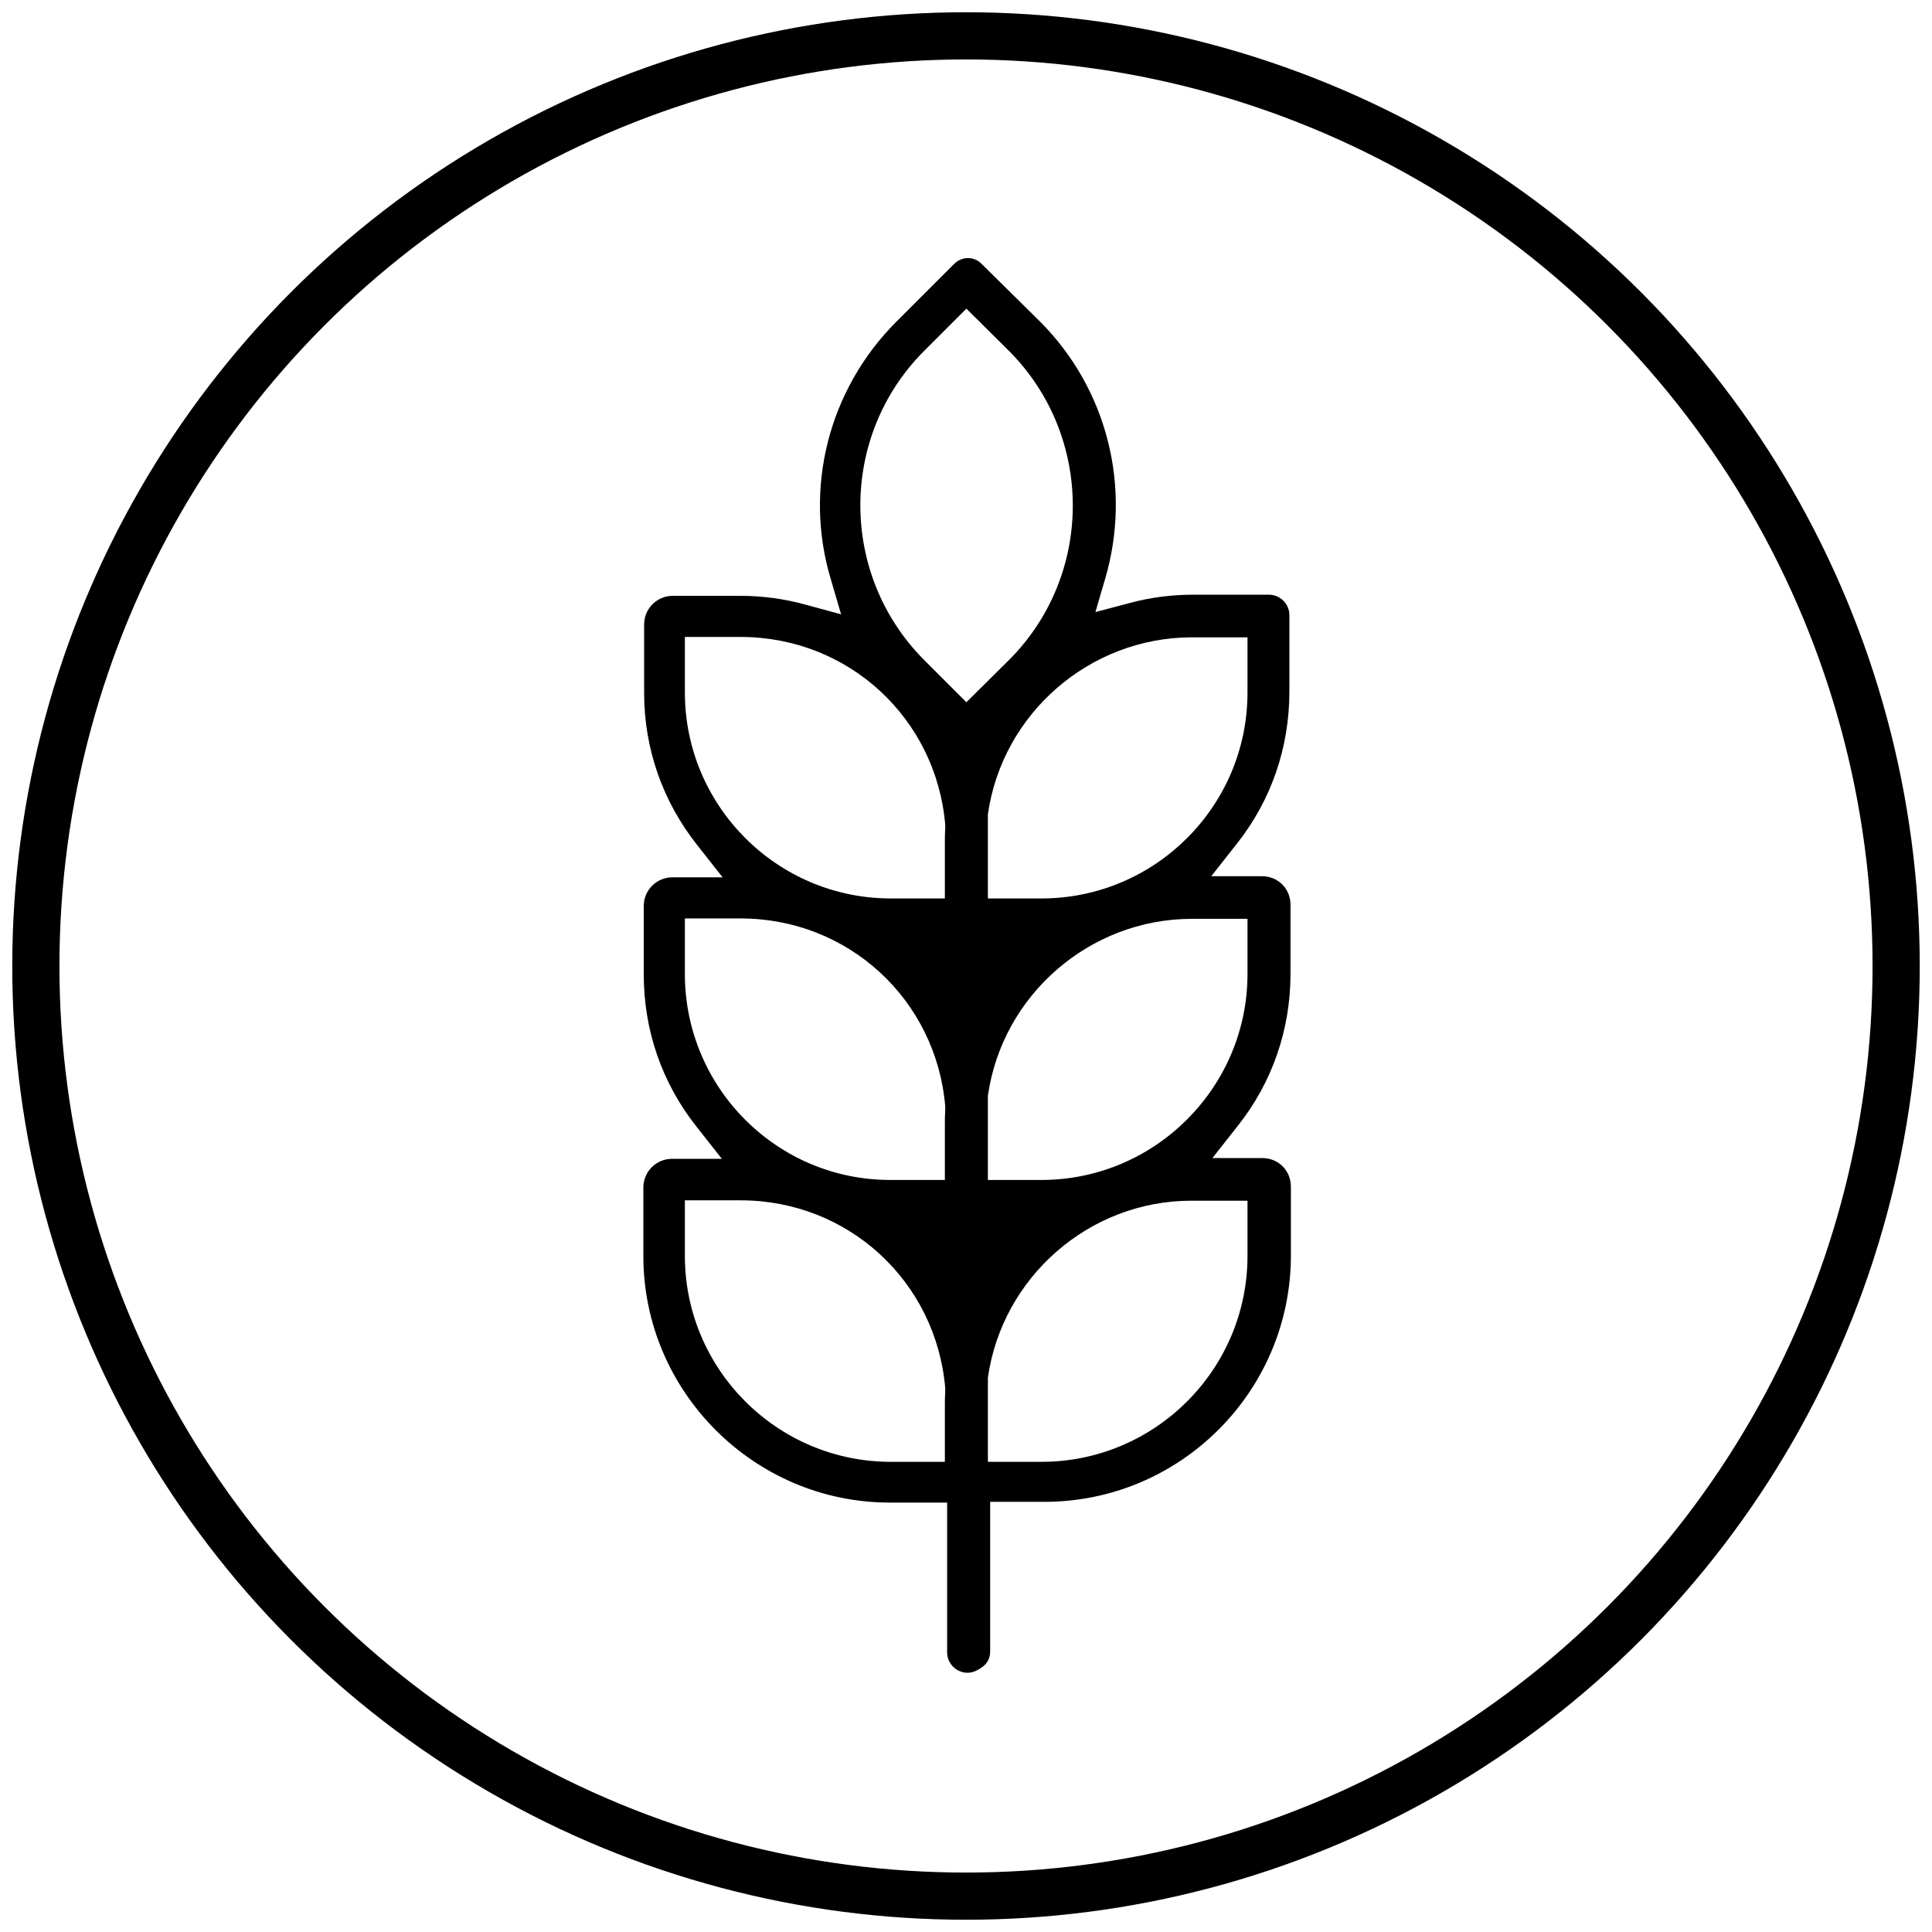
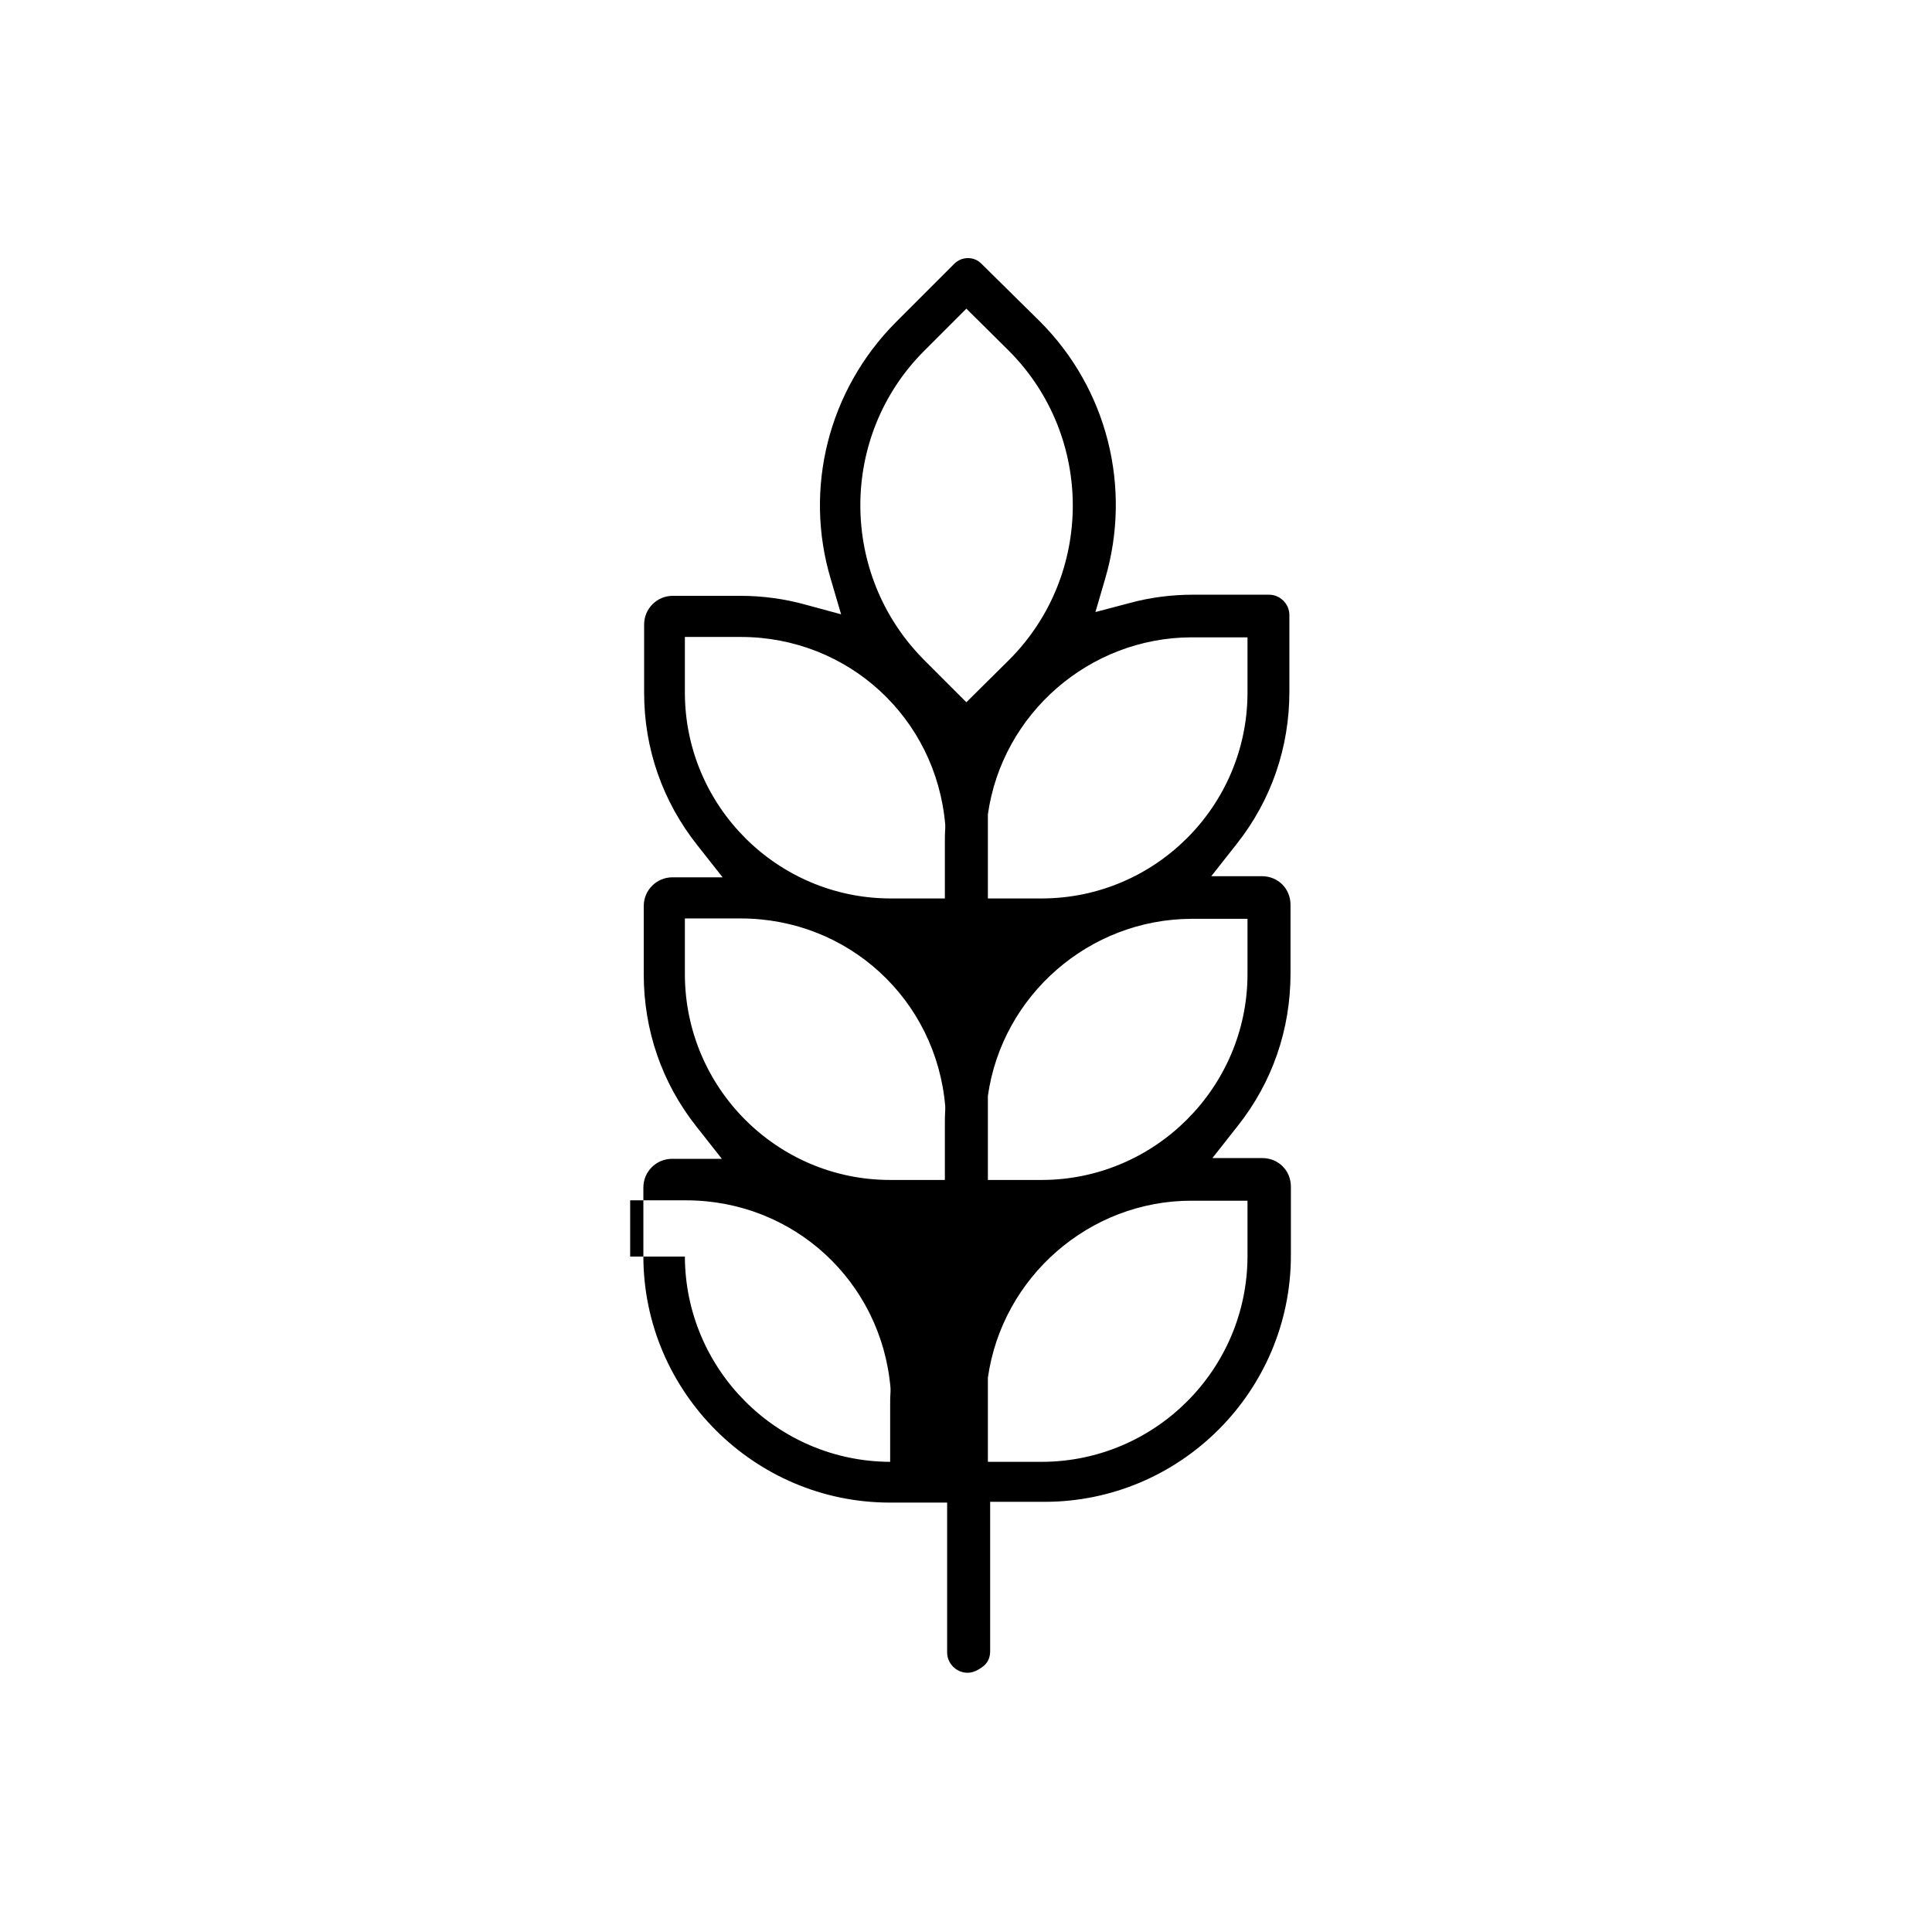
<svg xmlns="http://www.w3.org/2000/svg" version="1.1" id="Layer_1" x="0px" y="0px" viewBox="0 0 512 512" style="enable-background:new 0 0 512 512;" xml:space="preserve">
  <style type="text/css">
	.st0{fill:none;stroke:#000000;stroke-width:12.504;stroke-linecap:round;stroke-linejoin:round;stroke-miterlimit:10;}
</style>
  <g>
-     <path d="M256.4,443.3c-2.9,0-5.4-2.4-5.4-5.4v-39.7h-15.2c-35.9,0-65.3-29.4-65.3-65.3v-18.2c0-4.2,3.4-7.6,7.6-7.6h13.2l-6.7-8.5   c-9.2-11.6-14-25.6-14-40.4v-18.1c0-4.2,3.4-7.6,7.6-7.6h13.3l-6.7-8.5c-9.2-11.6-14.1-25.6-14.1-40.4v-18.1c0-4.2,3.4-7.6,7.6-7.6   h17.9c5.9,0,11.8,0.8,17.5,2.4l9.2,2.5l-2.7-9.2c-7.3-24.2-0.6-50.3,17.2-68.2l15.5-15.5c0.9-0.9,2.2-1.5,3.6-1.5   c1.4,0,2.6,0.5,3.6,1.5l15.5,15.3c17.8,17.8,24.4,43.9,17.3,68.1l-2.6,8.9l9.1-2.4c5.5-1.5,11.2-2.2,16.8-2.2h20.1   c2.9,0,5.4,2.4,5.4,5.4v20.3c0,14.8-4.8,28.8-14,40.4l-6.7,8.5h13.4c4.3,0,7.6,3.3,7.6,7.6v18.2c0,14.8-4.8,28.8-14,40.4l-6.7,8.5   h13.2c4.3,0,7.6,3.3,7.6,7.6v18.2c0,36-29.3,65.3-65.3,65.3h-14.4v39.6c0,1.5-0.5,2.8-1.6,3.8C259.2,442.7,257.8,443.3,256.4,443.3   L256.4,443.3z M315.7,318.2c-27,0-50.1,20.2-53.9,46.9v0.3v22h14.4c29.9-0.1,54.3-24.4,54.4-54.4v-14.8L315.7,318.2L315.7,318.2z    M181.5,333c0.1,29.9,24.4,54.3,54.4,54.4h14.5v-14.9c0-1.2,0-2.4,0.1-3.8v-0.4v-0.4c-2.4-28.3-25.7-49.8-54.2-49.8h-14.8V333z    M315.7,243.5c-27,0.1-50.1,20.2-53.9,46.9v0.3v22h14.4c29.9-0.1,54.3-24.5,54.4-54.4v-14.8L315.7,243.5L315.7,243.5z M181.5,258.3   c0.1,30,24.4,54.4,54.4,54.4h14.5v-14.8c0-1.2,0-2.4,0.1-3.9v-0.4v-0.4c-2.4-28.3-25.7-49.8-54.2-49.8h-14.8V258.3z M315.7,168.9   c-27,0.1-50.1,20.2-53.9,46.9v0.3v22h14.4c29.9-0.1,54.3-24.4,54.4-54.4v-14.8L315.7,168.9L315.7,168.9z M181.5,183.7   c0.1,29.9,24.4,54.3,54.4,54.4h14.5v-14.9c0-1.2,0-2.4,0.1-3.8V219v-0.4c-2.4-28.3-25.7-49.8-54.2-49.8h-14.8V183.7z M244.8,93.1   c-22.4,22.5-22.4,59.1,0,81.7l11.3,11.3l11.4-11.3c22.4-22.5,22.4-59.1,0-81.7l-11.4-11.3L244.8,93.1z" />
+     <path d="M256.4,443.3c-2.9,0-5.4-2.4-5.4-5.4v-39.7h-15.2c-35.9,0-65.3-29.4-65.3-65.3v-18.2c0-4.2,3.4-7.6,7.6-7.6h13.2l-6.7-8.5   c-9.2-11.6-14-25.6-14-40.4v-18.1c0-4.2,3.4-7.6,7.6-7.6h13.3l-6.7-8.5c-9.2-11.6-14.1-25.6-14.1-40.4v-18.1c0-4.2,3.4-7.6,7.6-7.6   h17.9c5.9,0,11.8,0.8,17.5,2.4l9.2,2.5l-2.7-9.2c-7.3-24.2-0.6-50.3,17.2-68.2l15.5-15.5c0.9-0.9,2.2-1.5,3.6-1.5   c1.4,0,2.6,0.5,3.6,1.5l15.5,15.3c17.8,17.8,24.4,43.9,17.3,68.1l-2.6,8.9l9.1-2.4c5.5-1.5,11.2-2.2,16.8-2.2h20.1   c2.9,0,5.4,2.4,5.4,5.4v20.3c0,14.8-4.8,28.8-14,40.4l-6.7,8.5h13.4c4.3,0,7.6,3.3,7.6,7.6v18.2c0,14.8-4.8,28.8-14,40.4l-6.7,8.5   h13.2c4.3,0,7.6,3.3,7.6,7.6v18.2c0,36-29.3,65.3-65.3,65.3h-14.4v39.6c0,1.5-0.5,2.8-1.6,3.8C259.2,442.7,257.8,443.3,256.4,443.3   L256.4,443.3z M315.7,318.2c-27,0-50.1,20.2-53.9,46.9v0.3v22h14.4c29.9-0.1,54.3-24.4,54.4-54.4v-14.8L315.7,318.2L315.7,318.2z    M181.5,333c0.1,29.9,24.4,54.3,54.4,54.4v-14.9c0-1.2,0-2.4,0.1-3.8v-0.4v-0.4c-2.4-28.3-25.7-49.8-54.2-49.8h-14.8V333z    M315.7,243.5c-27,0.1-50.1,20.2-53.9,46.9v0.3v22h14.4c29.9-0.1,54.3-24.5,54.4-54.4v-14.8L315.7,243.5L315.7,243.5z M181.5,258.3   c0.1,30,24.4,54.4,54.4,54.4h14.5v-14.8c0-1.2,0-2.4,0.1-3.9v-0.4v-0.4c-2.4-28.3-25.7-49.8-54.2-49.8h-14.8V258.3z M315.7,168.9   c-27,0.1-50.1,20.2-53.9,46.9v0.3v22h14.4c29.9-0.1,54.3-24.4,54.4-54.4v-14.8L315.7,168.9L315.7,168.9z M181.5,183.7   c0.1,29.9,24.4,54.3,54.4,54.4h14.5v-14.9c0-1.2,0-2.4,0.1-3.8V219v-0.4c-2.4-28.3-25.7-49.8-54.2-49.8h-14.8V183.7z M244.8,93.1   c-22.4,22.5-22.4,59.1,0,81.7l11.3,11.3l11.4-11.3c22.4-22.5,22.4-59.1,0-81.7l-11.4-11.3L244.8,93.1z" />
    <g>
      <g>
        <g>
-           <circle class="st0" cx="256" cy="256" r="246.5" />
-         </g>
+           </g>
      </g>
    </g>
  </g>
</svg>